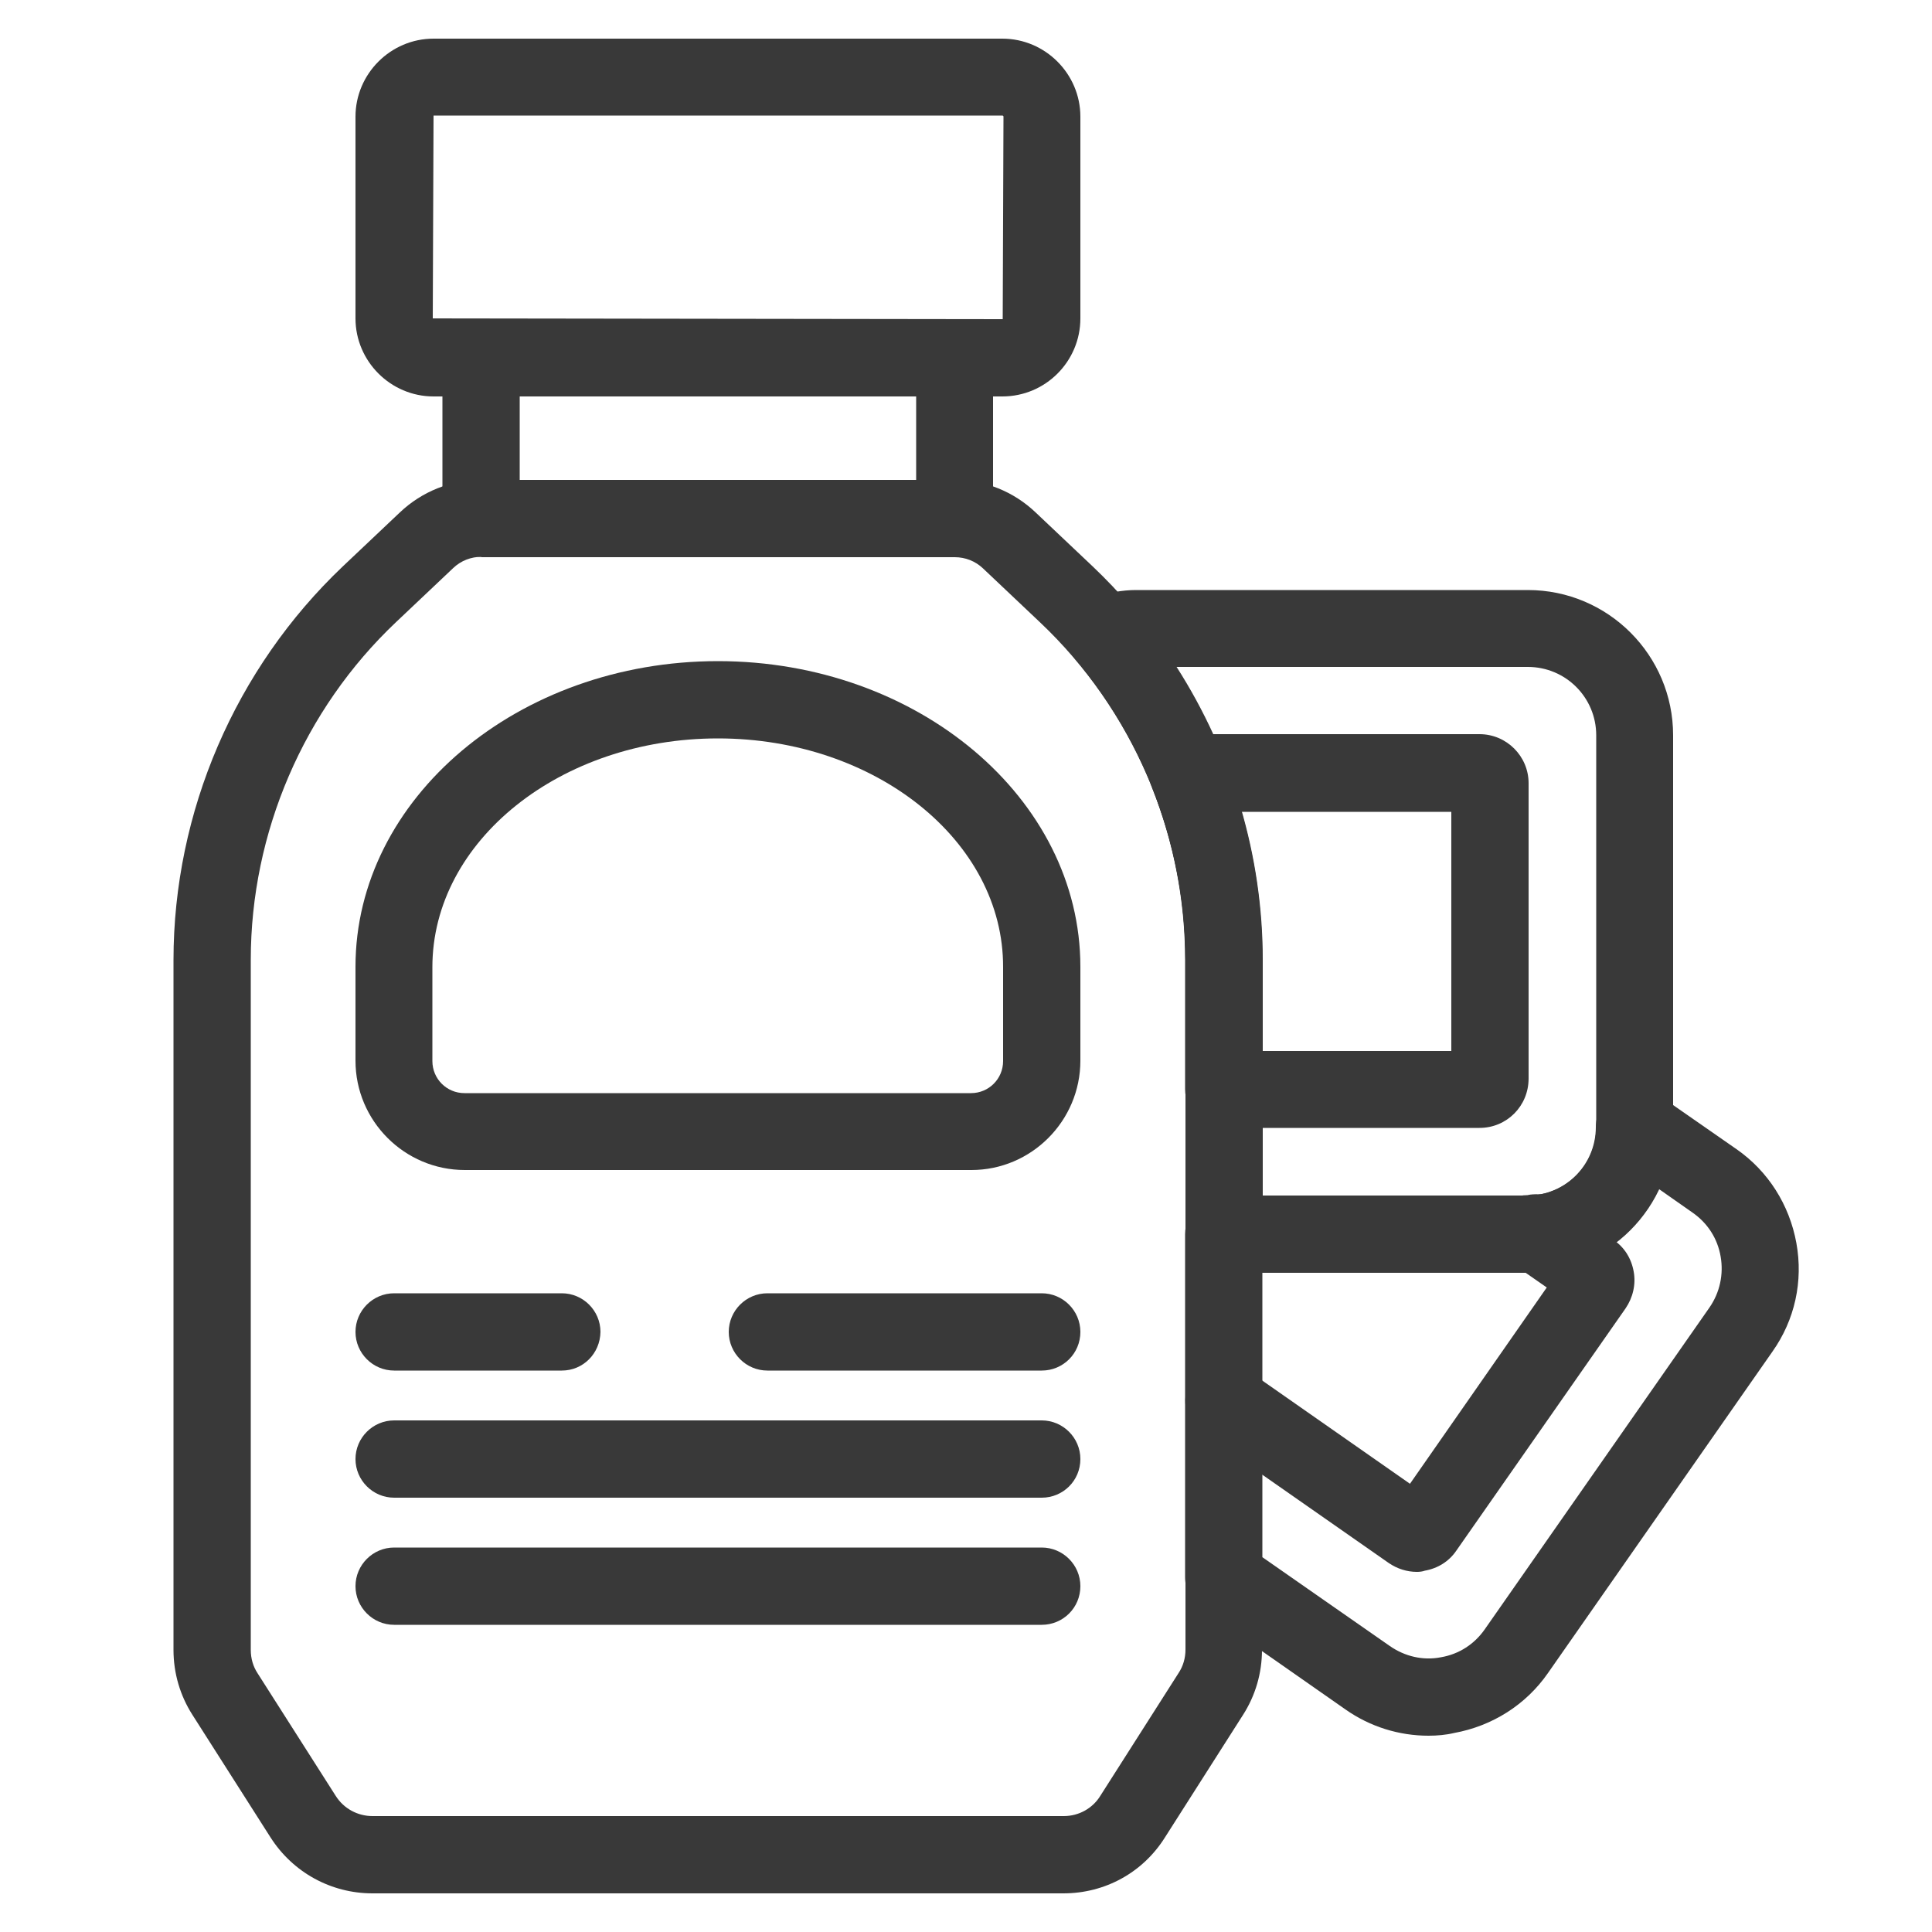
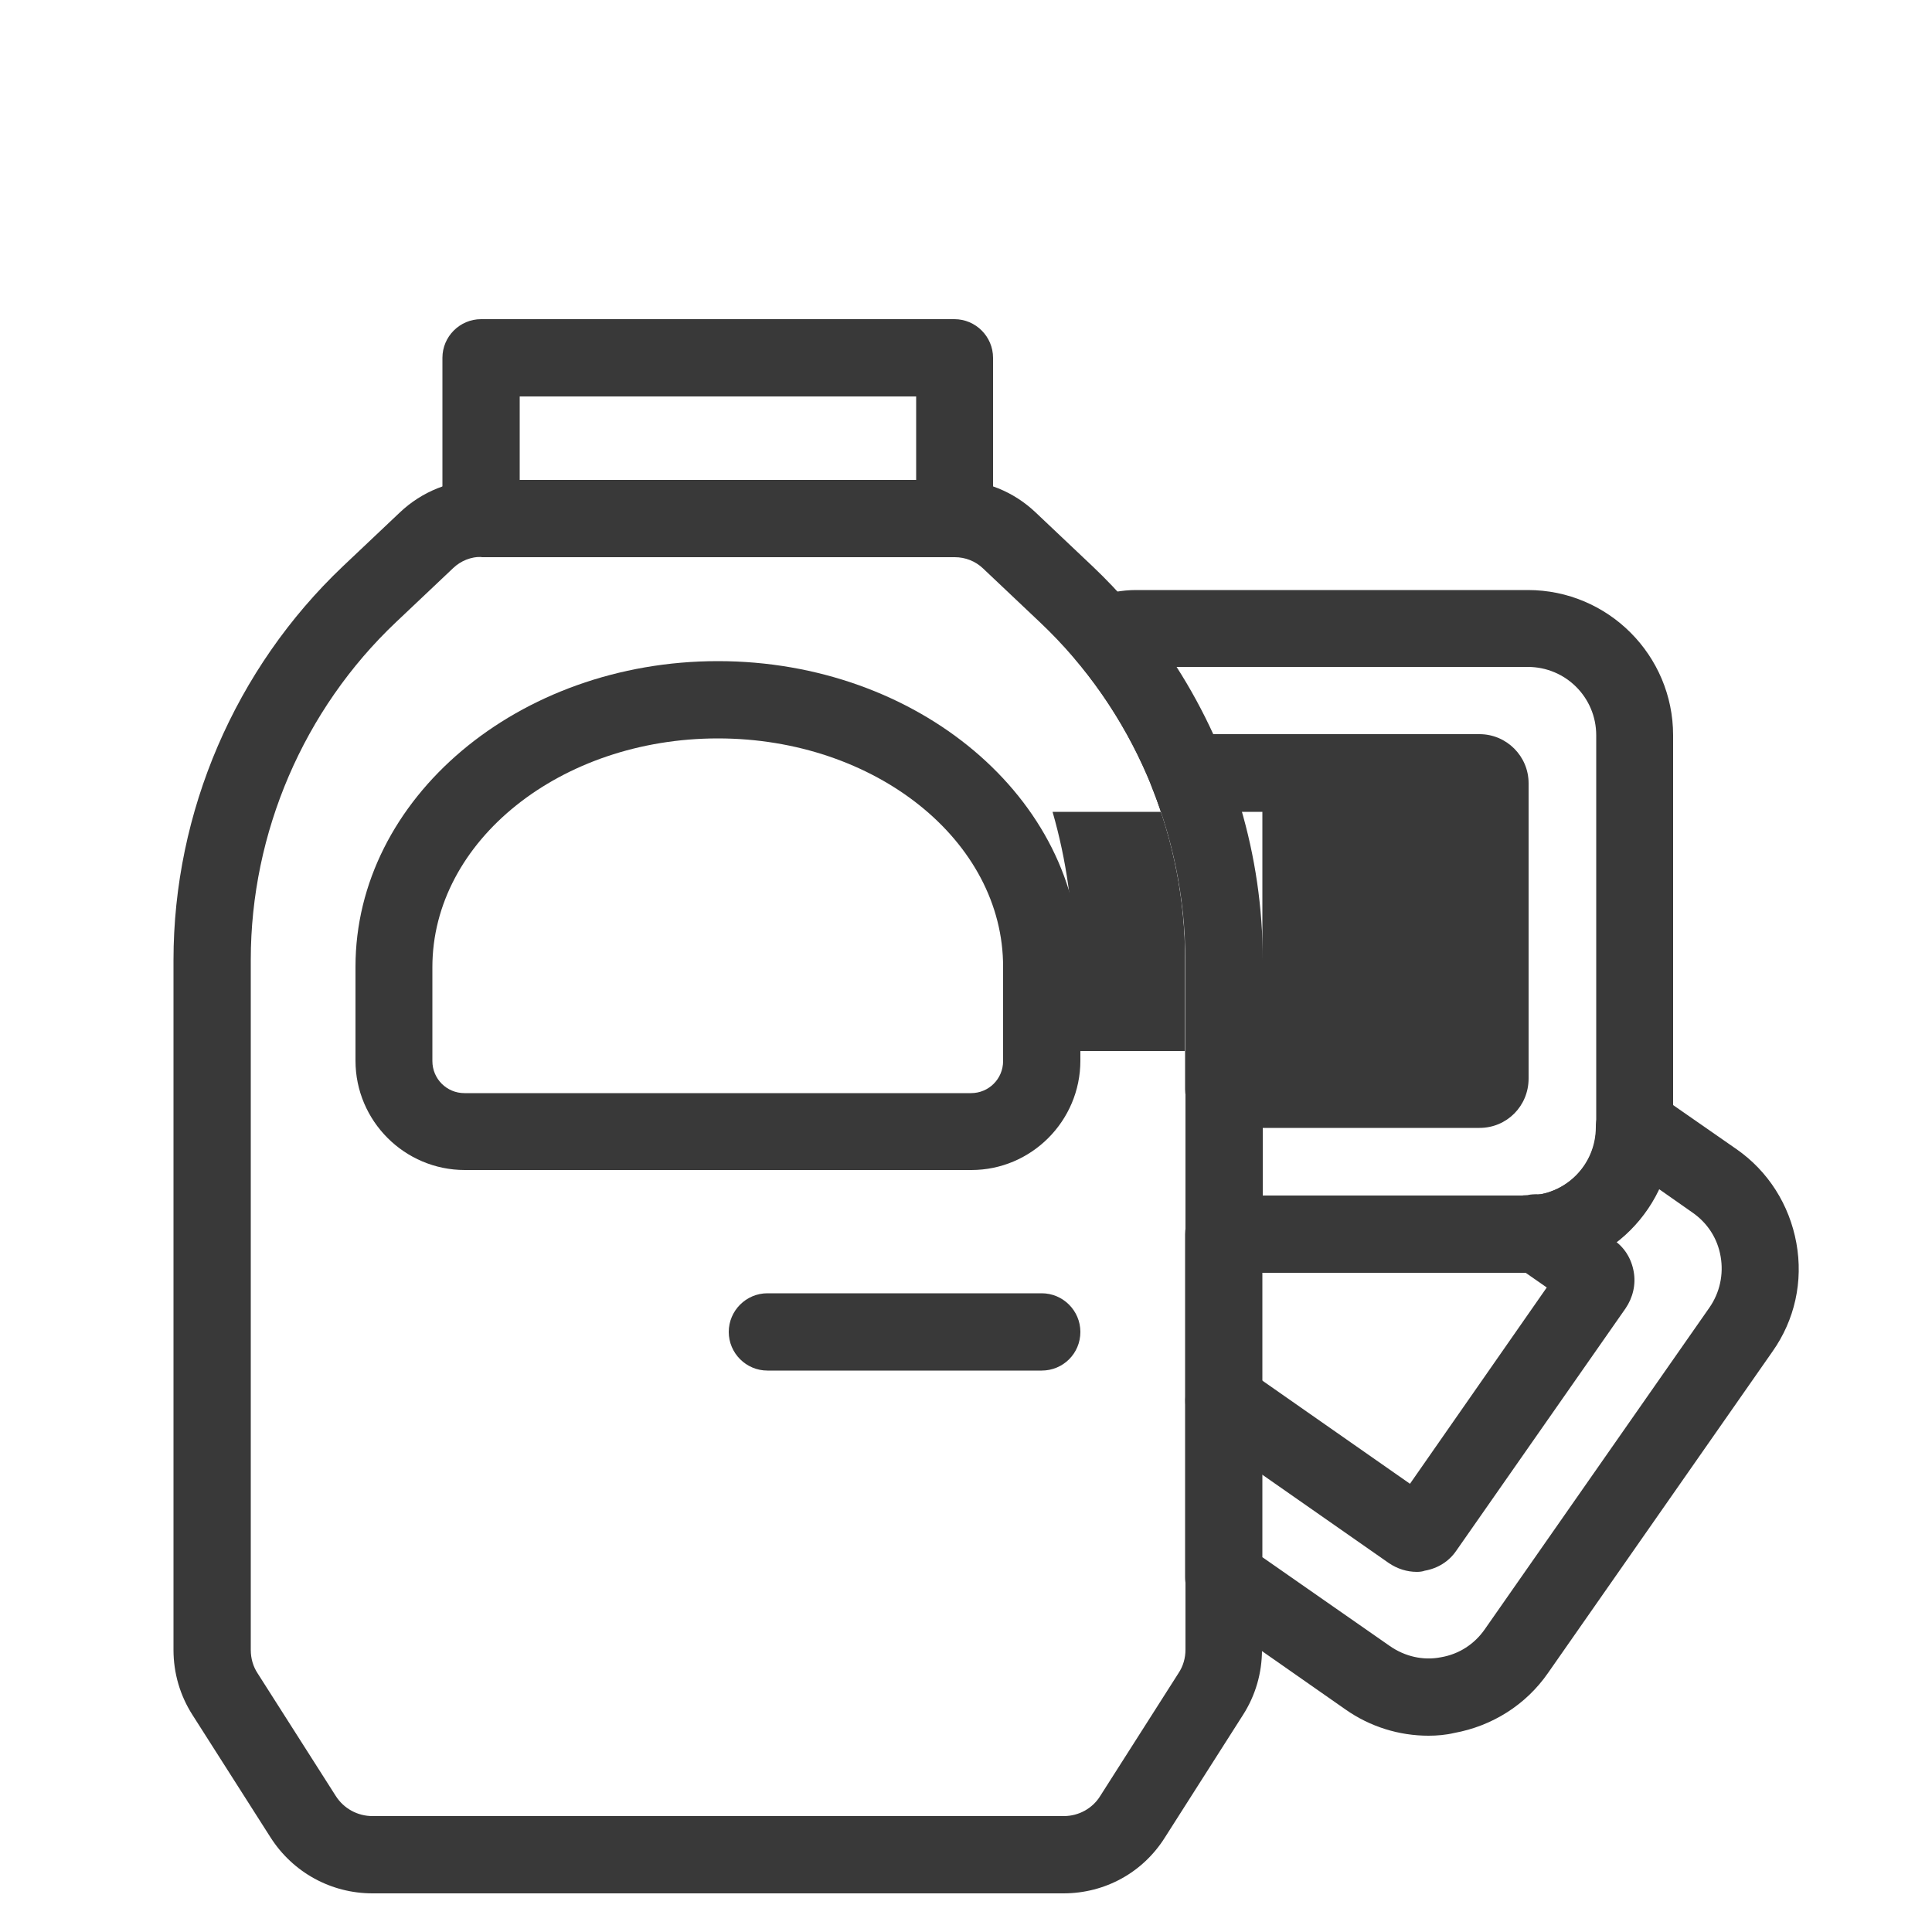
<svg xmlns="http://www.w3.org/2000/svg" version="1.1" id="Coton_tige" x="0px" y="0px" viewBox="0 0 500 500" style="enable-background:new 0 0 500 500;" xml:space="preserve">
  <style type="text/css">
	.st0{fill:#393939;}
</style>
  <g>
    <path class="st0" d="M247.1,144.1c-5.5,0-10-4.5-10-10v-31.5H134.5v31.5c0,5.5-4.5,10-10,10c-5.5,0-10-4.5-10-10V92.6   c0-5.5,4.5-10,10-10h122.5c5.5,0,10,4.5,10,10v41.5C257,139.6,252.6,144.1,247.1,144.1z" />
-     <path class="st0" d="M259.4,102.6H112.2c-11.1,0-20.2-9.1-20.2-20.2V30.2c0-11.1,9.1-20.2,20.2-20.2h147.2   c11.1,0,20.2,9.1,20.2,20.2v52.2C279.6,93.5,270.6,102.6,259.4,102.6z M112.2,29.9L112,82.4l147.5,0.2l0.2-52.5l-0.2-0.2H112.2z" />
    <path class="st0" d="M251.4,302.8H120.3c-15.6,0-28.3-12.7-28.3-28.3v-24.3c0-43.6,42.1-79.1,93.8-79.1c51.7,0,93.8,35.5,93.8,79.1   v24.3C279.6,290.1,266.9,302.8,251.4,302.8z M185.8,191.1c-40.7,0-73.9,26.5-73.9,59.2v24.3c0,4.6,3.7,8.3,8.3,8.3h131.1   c4.6,0,8.3-3.7,8.3-8.3v-24.3C259.7,217.6,226.5,191.1,185.8,191.1z" />
    <path class="st0" d="M269.6,354.7h-71c-5.5,0-10-4.5-10-10c0-5.5,4.5-10,10-10h71c5.5,0,10,4.5,10,10   C279.6,350.3,275.1,354.7,269.6,354.7z" />
-     <path class="st0" d="M145.4,354.7H102c-5.5,0-10-4.5-10-10c0-5.5,4.5-10,10-10h43.4c5.5,0,10,4.5,10,10   C155.3,350.3,150.9,354.7,145.4,354.7z" />
-     <path class="st0" d="M269.6,387.6H102c-5.5,0-10-4.5-10-10c0-5.5,4.5-10,10-10h167.6c5.5,0,10,4.5,10,10   C279.6,383.2,275.1,387.6,269.6,387.6z" />
-     <path class="st0" d="M269.6,420.5H102c-5.5,0-10-4.5-10-10c0-5.5,4.5-10,10-10h167.6c5.5,0,10,4.5,10,10   C279.6,416.1,275.1,420.5,269.6,420.5z" />
    <path class="st0" d="M275.2,490H96.4c-10.7,0-20.6-5.4-26.4-14.5l-20.2-31.7c-3.2-5-4.9-10.8-4.9-16.8V248.5   c0-38.4,16-75.5,43.8-101.9l14.8-14c5.7-5.4,13.2-8.4,21-8.4h122.5c7.9,0,15.3,3,21,8.4l14.8,14c27.8,26.4,43.8,63.5,43.8,101.9   V427c0,6-1.7,11.8-4.9,16.8l-20.2,31.7C295.8,484.6,286,490,275.2,490z M124.6,144.1c-2.7,0-5.3,1-7.3,2.9l-14.8,14   c-23.9,22.6-37.6,54.5-37.6,87.4V427c0,2.2,0.6,4.3,1.8,6.1l20.2,31.7c2.1,3.3,5.7,5.2,9.5,5.2h178.9c3.9,0,7.5-2,9.5-5.3   l20.2-31.7c1.2-1.8,1.8-3.9,1.8-6.1V248.5c0-32.9-13.7-64.8-37.6-87.4l0,0l-14.8-14c-2-1.9-4.6-2.9-7.3-2.9H124.6z" />
-     <path class="st0" d="M382.9,291.9h-66.2c-5.5,0-10-4.5-10-10v-33.5c0-15.3-2.9-30.3-8.6-44.7c-1.2-3.1-0.8-6.6,1-9.3   c1.9-2.7,4.9-4.4,8.3-4.4h75.5c7,0,12.7,5.7,12.7,12.7v76.4C395.6,286.3,389.9,291.9,382.9,291.9z M326.7,272h48.9v-61.9h-54.3   c3.6,12.5,5.4,25.4,5.4,38.4V272z M382.9,210.1L382.9,210.1L382.9,210.1z" />
+     <path class="st0" d="M382.9,291.9h-66.2c-5.5,0-10-4.5-10-10v-33.5c0-15.3-2.9-30.3-8.6-44.7c-1.2-3.1-0.8-6.6,1-9.3   c1.9-2.7,4.9-4.4,8.3-4.4h75.5c7,0,12.7,5.7,12.7,12.7v76.4C395.6,286.3,389.9,291.9,382.9,291.9z M326.7,272v-61.9h-54.3   c3.6,12.5,5.4,25.4,5.4,38.4V272z M382.9,210.1L382.9,210.1L382.9,210.1z" />
    <path class="st0" d="M395.4,329.4h-78.6c-5.5,0-10-4.5-10-10v-70.9c0-28.5-10.2-56.2-28.6-78c-2.2-2.5-2.9-6-2-9.2   c0.9-3.2,3.4-5.7,6.6-6.7c4-1.2,7.6-1.9,11.2-1.9h101.4c20.8,0,37.6,16.9,37.6,37.6v101.4C433,312.5,416.1,329.4,395.4,329.4z    M326.7,309.4h68.7c9.8,0,17.7-7.9,17.7-17.7V190.3c0-9.8-7.9-17.7-17.7-17.7h-90.9c14.4,22.5,22.3,48.9,22.3,75.8V309.4z" />
    <path class="st0" d="M369.7,449.2c-7.6,0-15.1-2.3-21.5-6.8l-37.2-26c-2.7-1.9-4.3-4.9-4.3-8.2v-88.8c0-5.5,4.5-10,10-10h78.6   c9.8,0,17.7-7.9,17.7-17.7c0-3.7,2.1-7.4,5.4-9.1c3.3-1.7,7.3-1.7,10.3,0.4l20.7,14.4c8.2,5.7,13.7,14.4,15.5,24.3   c1.8,9.9-0.4,19.9-6.2,28.1l-58.1,83.2c-5.7,8.2-14.4,13.7-24.3,15.5C374.2,449,371.9,449.2,369.7,449.2z M326.7,403l33,23   c3.9,2.7,8.6,3.8,13.2,2.9c4.7-0.8,8.7-3.4,11.4-7.3l58.1-83.2c2.7-3.9,3.7-8.6,2.9-13.2c-0.8-4.7-3.4-8.7-7.3-11.4c0,0,0,0,0,0   l-8.7-6.1c-6.1,12.8-19,21.6-33.9,21.6h-68.7V403z" />
    <path class="st0" d="M366.7,406.8c-2.6,0-5.1-0.8-7.3-2.3L311,370.7c-4.5-3.1-5.6-9.4-2.5-13.9c3.1-4.5,9.4-5.6,13.9-2.5l42.5,29.7   l35.4-50.8l-5.6-3.9c-5.2-0.3-9.4-4.6-9.4-10c0-5.5,4.5-10,10-10c0.5-0.1,1-0.2,1.4-0.2c2.3-0.2,4.6,0.4,6.5,1.8l14.4,10   c2.8,1.9,4.6,4.8,5.2,8.2c0.6,3.3-0.2,6.7-2.1,9.5l-43.8,62.7c-1.9,2.8-4.8,4.6-8.2,5.2C368.2,406.7,367.4,406.8,366.7,406.8z    M370.8,388.1L370.8,388.1C370.9,388.2,370.8,388.2,370.8,388.1z" />
  </g>
</svg>